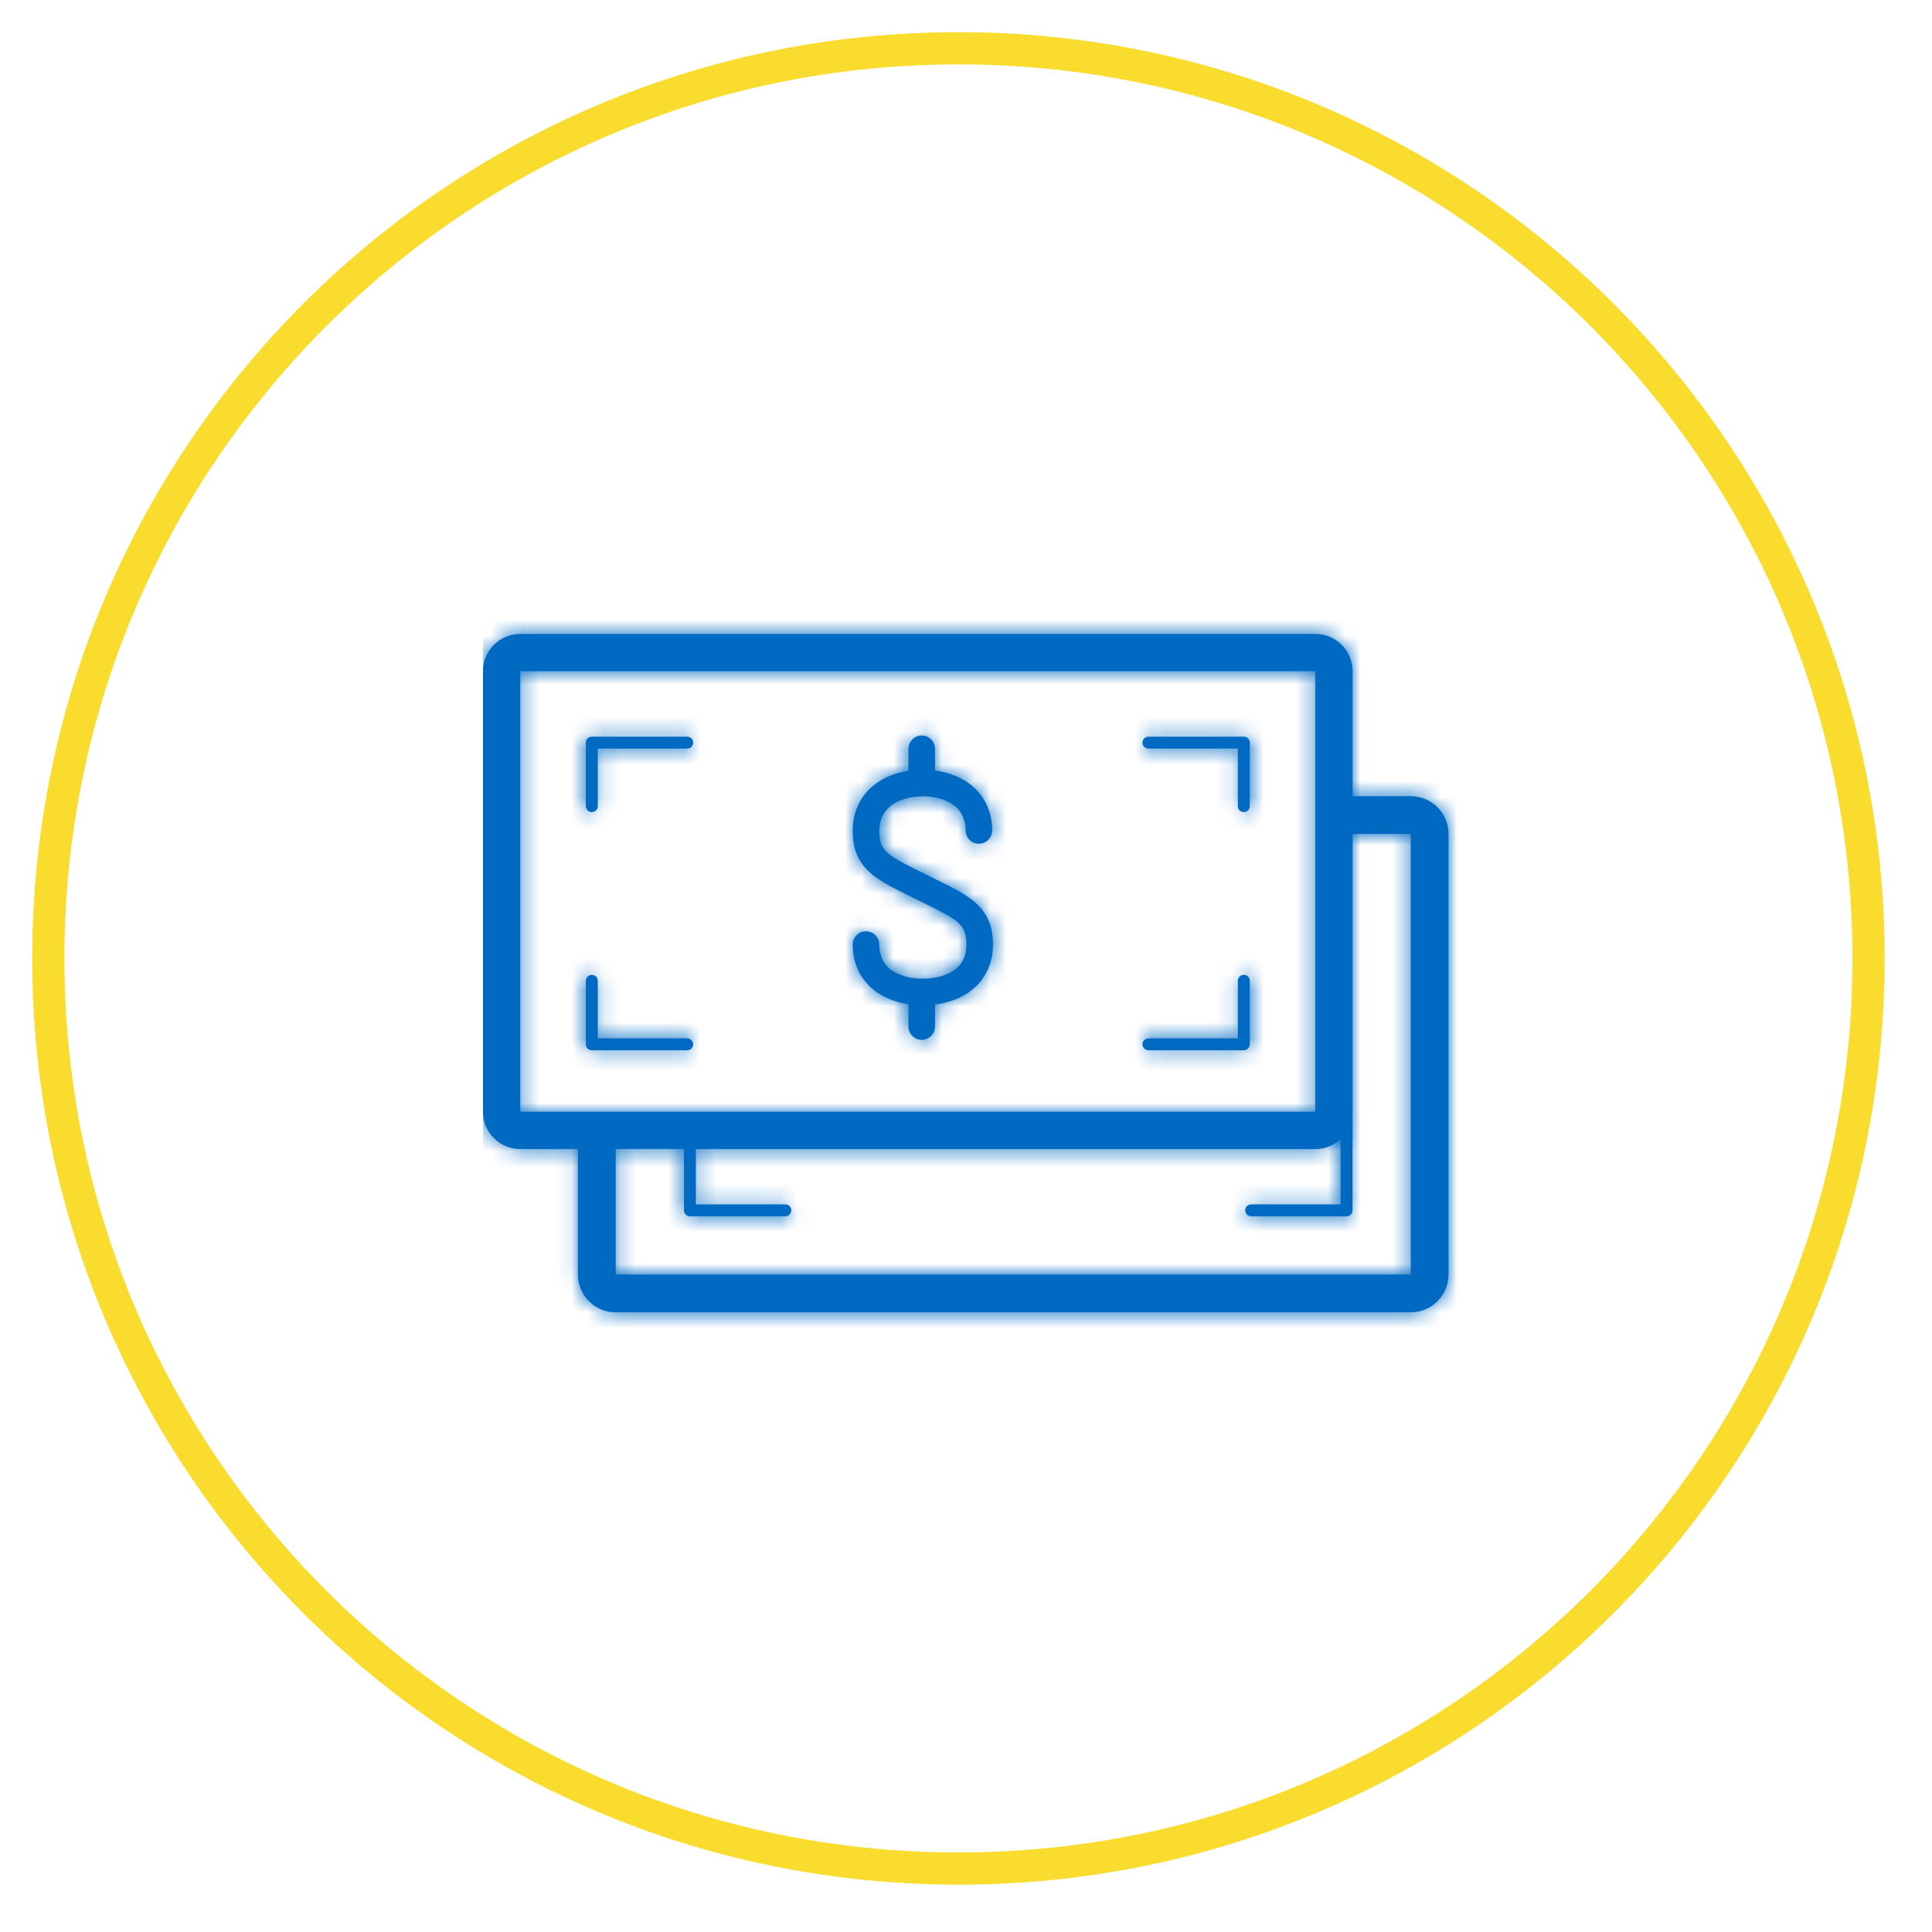
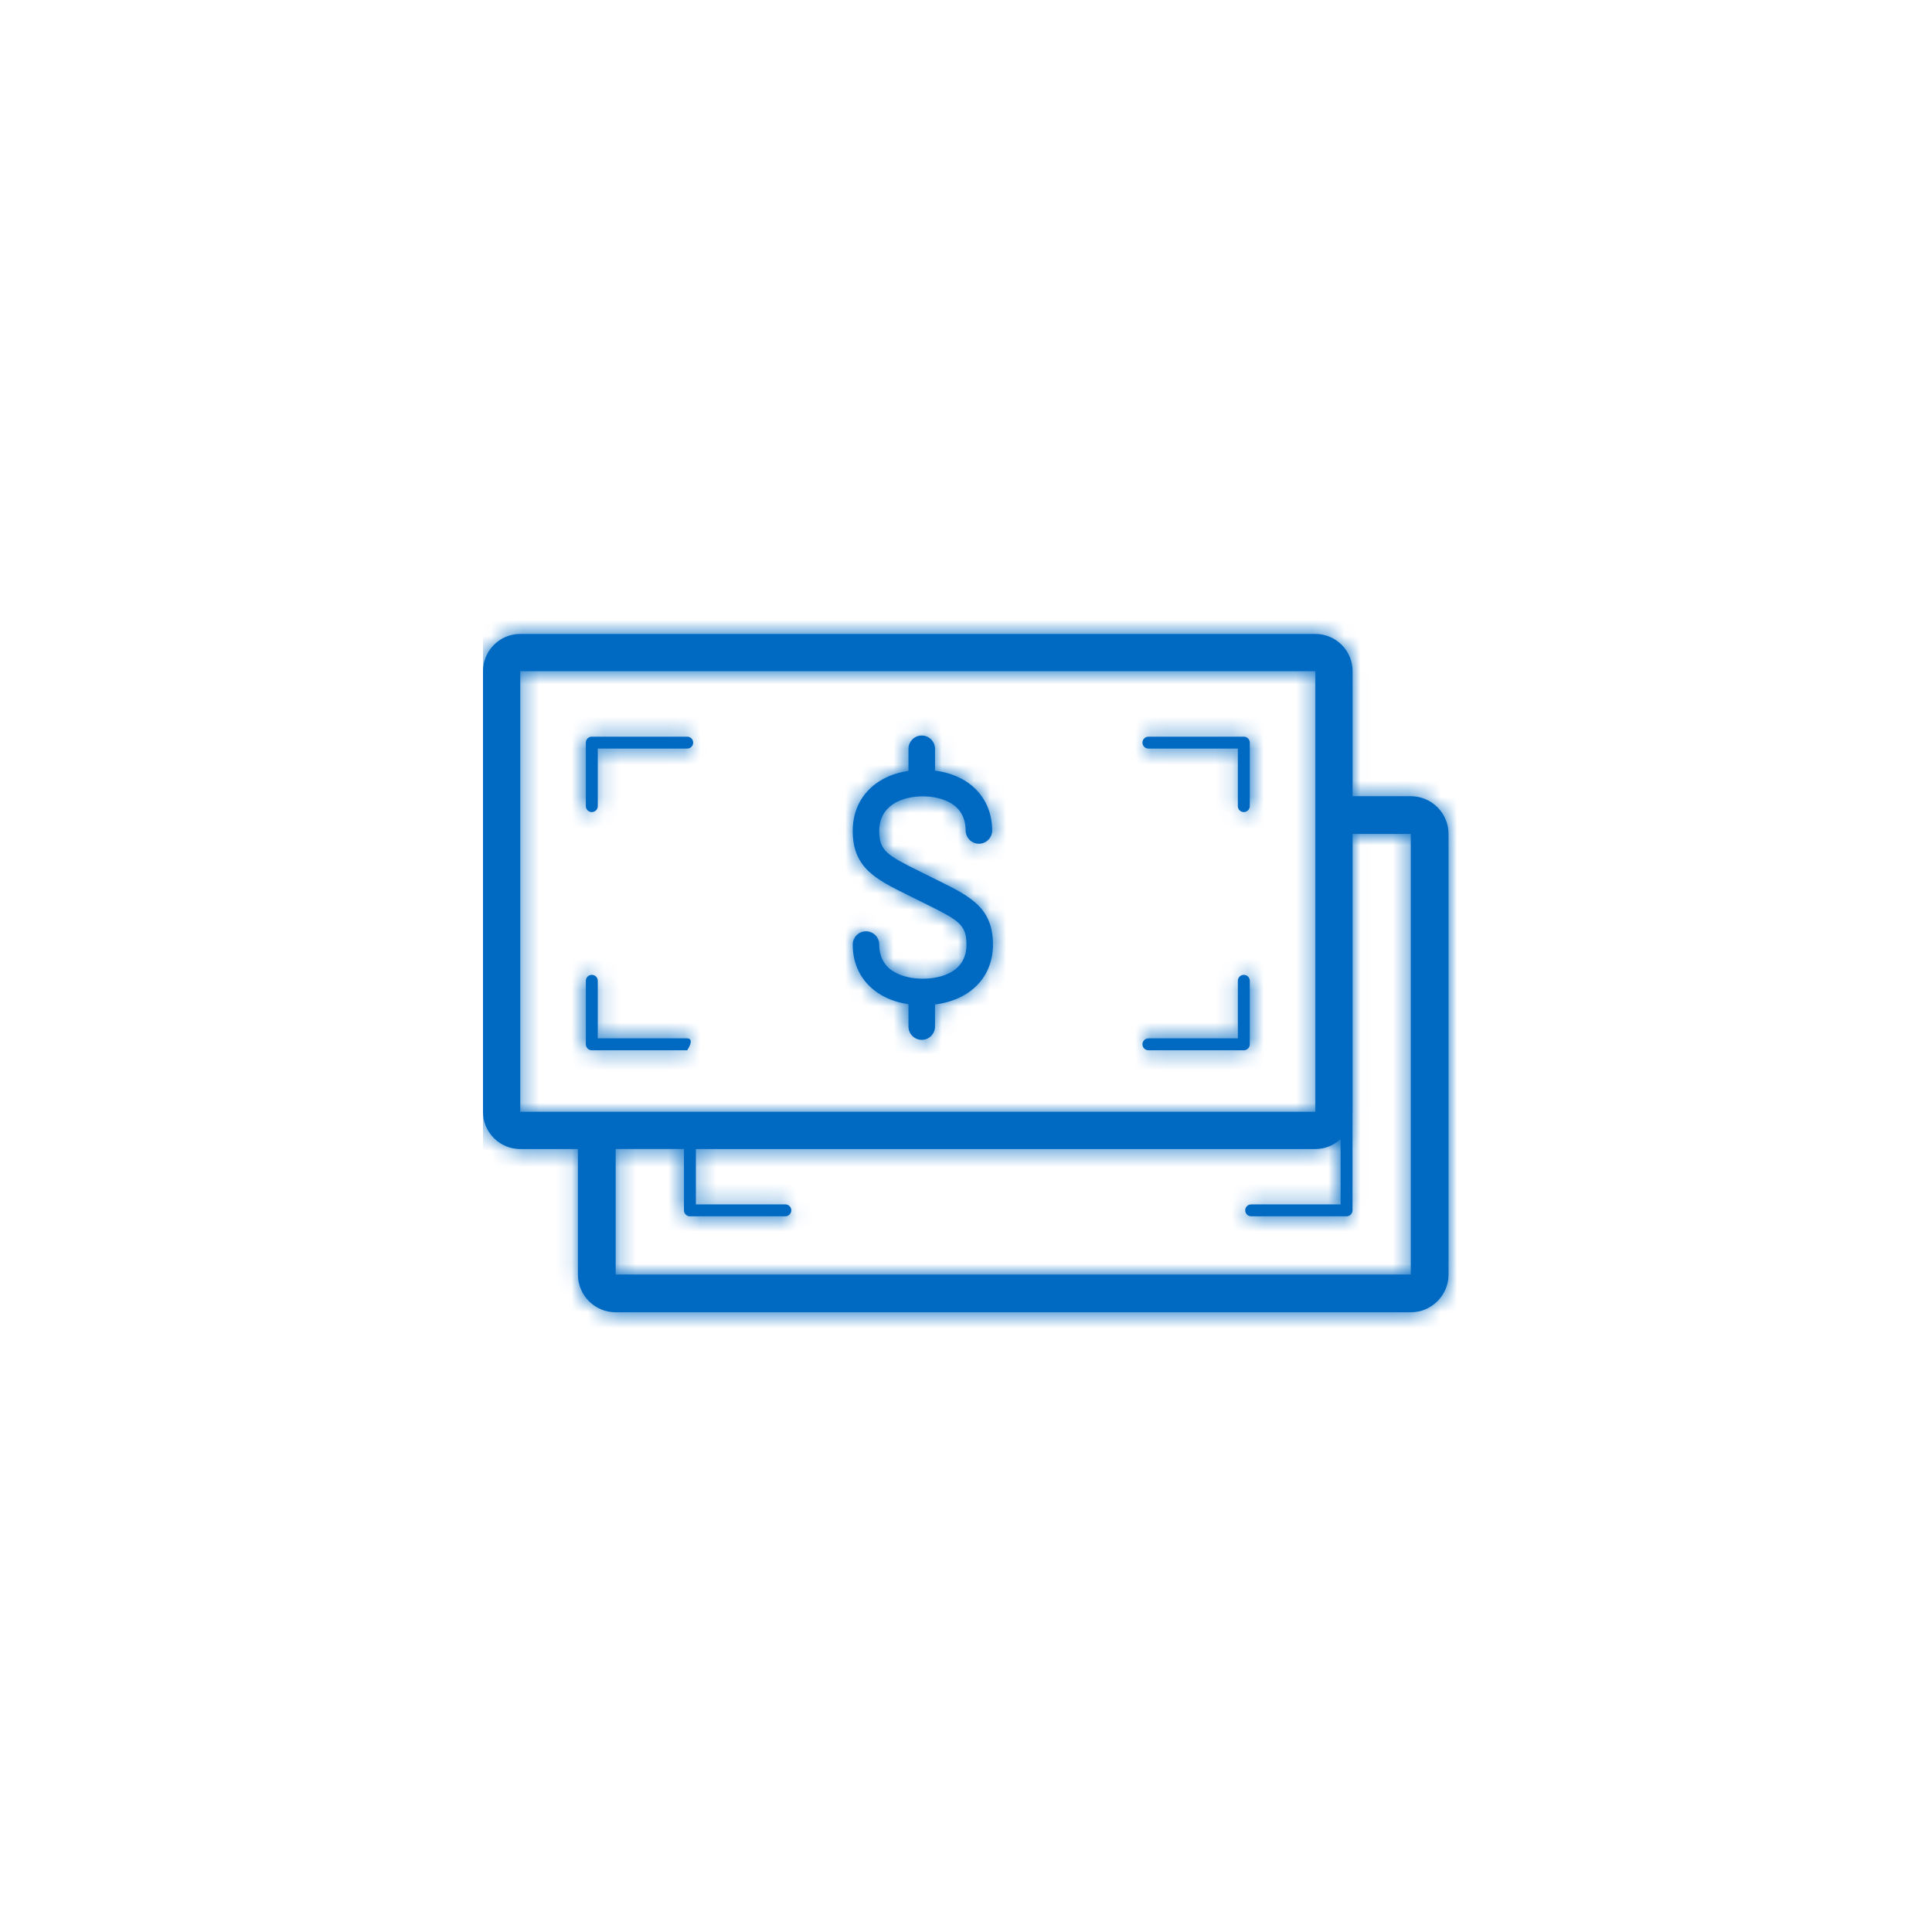
<svg xmlns="http://www.w3.org/2000/svg" xmlns:xlink="http://www.w3.org/1999/xlink" width="120px" height="120px" viewBox="0 0 120 120" version="1.1">
  <title>finances</title>
  <desc>Created with Sketch.</desc>
  <defs>
-     <path d="M13.055,16.126 C13.055,16.33 12.889,16.496 12.684,16.496 L7.129,16.496 L7.129,20.071 C7.129,20.275 6.963,20.441 6.758,20.441 C6.554,20.441 6.388,20.275 6.388,20.071 L6.388,16.126 C6.388,15.921 6.554,15.756 6.758,15.756 L12.685,15.756 C12.889,15.756 13.055,15.921 13.055,16.126 L13.055,16.126 Z M12.684,34.494 L7.129,34.494 L7.129,30.92 C7.129,30.715 6.963,30.549 6.758,30.549 C6.554,30.549 6.388,30.715 6.388,30.92 L6.388,34.864 C6.388,35.069 6.554,35.235 6.758,35.235 L12.685,35.235 C12.889,35.235 13.055,35.069 13.055,34.864 C13.055,34.66 12.889,34.494 12.685,34.494 L12.684,34.494 Z M47.255,15.756 L41.329,15.756 C41.196,15.756 41.074,15.826 41.008,15.941 C40.942,16.055 40.942,16.197 41.008,16.311 C41.074,16.426 41.196,16.496 41.329,16.496 L46.885,16.496 L46.885,20.071 C46.885,20.275 47.051,20.441 47.256,20.441 C47.46,20.441 47.626,20.275 47.626,20.071 L47.626,16.126 C47.626,16.028 47.587,15.934 47.517,15.864 C47.448,15.795 47.354,15.756 47.256,15.756 L47.255,15.756 Z M47.255,30.549 C47.051,30.549 46.885,30.715 46.885,30.92 L46.885,34.494 L41.329,34.494 C41.196,34.494 41.074,34.564 41.008,34.679 C40.942,34.794 40.942,34.935 41.008,35.049 C41.074,35.164 41.196,35.235 41.329,35.235 L47.256,35.235 C47.354,35.235 47.448,35.196 47.517,35.126 C47.587,35.057 47.626,34.962 47.626,34.864 L47.626,30.92 C47.626,30.821 47.587,30.727 47.517,30.658 C47.448,30.588 47.354,30.549 47.256,30.549 L47.255,30.549 Z M28.253,24.683 L27.119,24.119 C25.092,23.12 24.612,22.836 24.612,21.608 C24.612,20.027 26.011,19.463 27.32,19.463 C27.944,19.463 29.979,19.619 29.979,21.608 C29.994,22.052 30.358,22.405 30.803,22.405 C31.248,22.405 31.612,22.052 31.627,21.608 C31.627,19.57 30.227,18.136 28.075,17.865 L28.075,16.482 C28.06,16.037 27.695,15.685 27.251,15.685 C26.806,15.685 26.442,16.037 26.427,16.482 L26.427,17.88 C24.323,18.191 22.964,19.611 22.964,21.608 C22.964,23.906 24.401,24.615 26.391,25.598 L27.525,26.16 C29.552,27.158 30.029,27.442 30.029,28.668 C30.029,30.635 27.955,30.79 27.32,30.79 C26.685,30.79 24.612,30.635 24.612,28.668 C24.612,28.216 24.242,27.844 23.788,27.844 C23.333,27.844 22.964,28.217 22.964,28.668 C22.964,30.653 24.323,32.064 26.427,32.373 L26.427,33.79 C26.442,34.234 26.806,34.587 27.251,34.587 C27.695,34.587 28.06,34.234 28.075,33.79 L28.075,32.389 C30.257,32.123 31.676,30.696 31.675,28.668 C31.675,26.37 30.24,25.664 28.253,24.683 L28.253,24.683 Z M59.97,21.797 L59.97,49.164 C59.97,50.459 58.92,51.508 57.626,51.508 L8.24,51.508 C6.945,51.508 5.896,50.459 5.896,49.164 L5.896,41.369 L2.313,41.369 C1.036,41.369 -2.82973645e-12,40.333 -2.82973645e-12,39.056 L-2.82973645e-12,11.688 C-2.82973645e-12,10.411 1.036,9.375 2.313,9.375 L51.699,9.375 C52.977,9.375 54.013,10.411 54.013,11.688 L54.013,19.453 L57.626,19.453 C58.92,19.453 59.97,20.502 59.97,21.797 Z M51.699,39.056 L51.699,11.688 L2.313,11.688 L2.313,39.056 L51.699,39.056 L51.699,39.056 Z M57.626,21.797 L54.013,21.797 L54.013,39.056 C54.013,39.073 54.008,39.088 54.008,39.105 L54.008,45.177 C54.008,45.381 53.842,45.547 53.638,45.547 L47.711,45.547 C47.578,45.547 47.456,45.476 47.39,45.362 C47.324,45.247 47.324,45.106 47.39,44.992 C47.456,44.877 47.578,44.806 47.711,44.806 L53.267,44.806 L53.267,40.748 C52.842,41.146 52.282,41.368 51.7,41.369 L13.223,41.369 L13.223,44.806 L18.779,44.806 C18.984,44.806 19.149,44.972 19.149,45.176 C19.149,45.381 18.984,45.547 18.779,45.547 L12.852,45.547 C12.754,45.547 12.66,45.508 12.59,45.438 C12.521,45.369 12.482,45.274 12.482,45.176 L12.482,41.368 L8.24,41.368 L8.24,49.163 L57.626,49.163 L57.626,21.797 Z" id="path-1" />
+     <path d="M13.055,16.126 C13.055,16.33 12.889,16.496 12.684,16.496 L7.129,16.496 L7.129,20.071 C7.129,20.275 6.963,20.441 6.758,20.441 C6.554,20.441 6.388,20.275 6.388,20.071 L6.388,16.126 C6.388,15.921 6.554,15.756 6.758,15.756 L12.685,15.756 C12.889,15.756 13.055,15.921 13.055,16.126 L13.055,16.126 Z M12.684,34.494 L7.129,34.494 L7.129,30.92 C7.129,30.715 6.963,30.549 6.758,30.549 C6.554,30.549 6.388,30.715 6.388,30.92 L6.388,34.864 C6.388,35.069 6.554,35.235 6.758,35.235 L12.685,35.235 C13.055,34.66 12.889,34.494 12.685,34.494 L12.684,34.494 Z M47.255,15.756 L41.329,15.756 C41.196,15.756 41.074,15.826 41.008,15.941 C40.942,16.055 40.942,16.197 41.008,16.311 C41.074,16.426 41.196,16.496 41.329,16.496 L46.885,16.496 L46.885,20.071 C46.885,20.275 47.051,20.441 47.256,20.441 C47.46,20.441 47.626,20.275 47.626,20.071 L47.626,16.126 C47.626,16.028 47.587,15.934 47.517,15.864 C47.448,15.795 47.354,15.756 47.256,15.756 L47.255,15.756 Z M47.255,30.549 C47.051,30.549 46.885,30.715 46.885,30.92 L46.885,34.494 L41.329,34.494 C41.196,34.494 41.074,34.564 41.008,34.679 C40.942,34.794 40.942,34.935 41.008,35.049 C41.074,35.164 41.196,35.235 41.329,35.235 L47.256,35.235 C47.354,35.235 47.448,35.196 47.517,35.126 C47.587,35.057 47.626,34.962 47.626,34.864 L47.626,30.92 C47.626,30.821 47.587,30.727 47.517,30.658 C47.448,30.588 47.354,30.549 47.256,30.549 L47.255,30.549 Z M28.253,24.683 L27.119,24.119 C25.092,23.12 24.612,22.836 24.612,21.608 C24.612,20.027 26.011,19.463 27.32,19.463 C27.944,19.463 29.979,19.619 29.979,21.608 C29.994,22.052 30.358,22.405 30.803,22.405 C31.248,22.405 31.612,22.052 31.627,21.608 C31.627,19.57 30.227,18.136 28.075,17.865 L28.075,16.482 C28.06,16.037 27.695,15.685 27.251,15.685 C26.806,15.685 26.442,16.037 26.427,16.482 L26.427,17.88 C24.323,18.191 22.964,19.611 22.964,21.608 C22.964,23.906 24.401,24.615 26.391,25.598 L27.525,26.16 C29.552,27.158 30.029,27.442 30.029,28.668 C30.029,30.635 27.955,30.79 27.32,30.79 C26.685,30.79 24.612,30.635 24.612,28.668 C24.612,28.216 24.242,27.844 23.788,27.844 C23.333,27.844 22.964,28.217 22.964,28.668 C22.964,30.653 24.323,32.064 26.427,32.373 L26.427,33.79 C26.442,34.234 26.806,34.587 27.251,34.587 C27.695,34.587 28.06,34.234 28.075,33.79 L28.075,32.389 C30.257,32.123 31.676,30.696 31.675,28.668 C31.675,26.37 30.24,25.664 28.253,24.683 L28.253,24.683 Z M59.97,21.797 L59.97,49.164 C59.97,50.459 58.92,51.508 57.626,51.508 L8.24,51.508 C6.945,51.508 5.896,50.459 5.896,49.164 L5.896,41.369 L2.313,41.369 C1.036,41.369 -2.82973645e-12,40.333 -2.82973645e-12,39.056 L-2.82973645e-12,11.688 C-2.82973645e-12,10.411 1.036,9.375 2.313,9.375 L51.699,9.375 C52.977,9.375 54.013,10.411 54.013,11.688 L54.013,19.453 L57.626,19.453 C58.92,19.453 59.97,20.502 59.97,21.797 Z M51.699,39.056 L51.699,11.688 L2.313,11.688 L2.313,39.056 L51.699,39.056 L51.699,39.056 Z M57.626,21.797 L54.013,21.797 L54.013,39.056 C54.013,39.073 54.008,39.088 54.008,39.105 L54.008,45.177 C54.008,45.381 53.842,45.547 53.638,45.547 L47.711,45.547 C47.578,45.547 47.456,45.476 47.39,45.362 C47.324,45.247 47.324,45.106 47.39,44.992 C47.456,44.877 47.578,44.806 47.711,44.806 L53.267,44.806 L53.267,40.748 C52.842,41.146 52.282,41.368 51.7,41.369 L13.223,41.369 L13.223,44.806 L18.779,44.806 C18.984,44.806 19.149,44.972 19.149,45.176 C19.149,45.381 18.984,45.547 18.779,45.547 L12.852,45.547 C12.754,45.547 12.66,45.508 12.59,45.438 C12.521,45.369 12.482,45.274 12.482,45.176 L12.482,41.368 L8.24,41.368 L8.24,49.163 L57.626,49.163 L57.626,21.797 Z" id="path-1" />
  </defs>
  <g id="finances" stroke="none" stroke-width="1" fill="none" fill-rule="evenodd">
    <g id="Group-13" transform="translate(3, 3)" stroke="#F9DC2D" stroke-width="2">
-       <path d="M113.059,56.529 C113.059,87.749 87.75,113.059 56.529,113.059 C25.309,113.059 0,87.749 0,56.529 C0,25.309 25.309,-0.001 56.529,-0.001 C87.75,-0.001 113.059,25.309 113.059,56.529 Z" id="Stroke-11" />
-     </g>
+       </g>
    <g id="Icons-/-Marketing-/-cash-/-80x80" transform="translate(30, 30)">
      <mask id="mask-2" fill="white">
        <use xlink:href="#path-1" />
      </mask>
      <use id="Mask" fill="#006AC3" fill-rule="nonzero" xlink:href="#path-1" />
      <g id="Colours-/-4.-RBC-Icon-/-Blue-" mask="url(#mask-2)" fill="#006AC3" fill-rule="evenodd">
        <rect id="Colours-/-RBC-Icon-/-Blue-" x="0" y="0" width="60.75" height="60" />
      </g>
    </g>
  </g>
</svg>